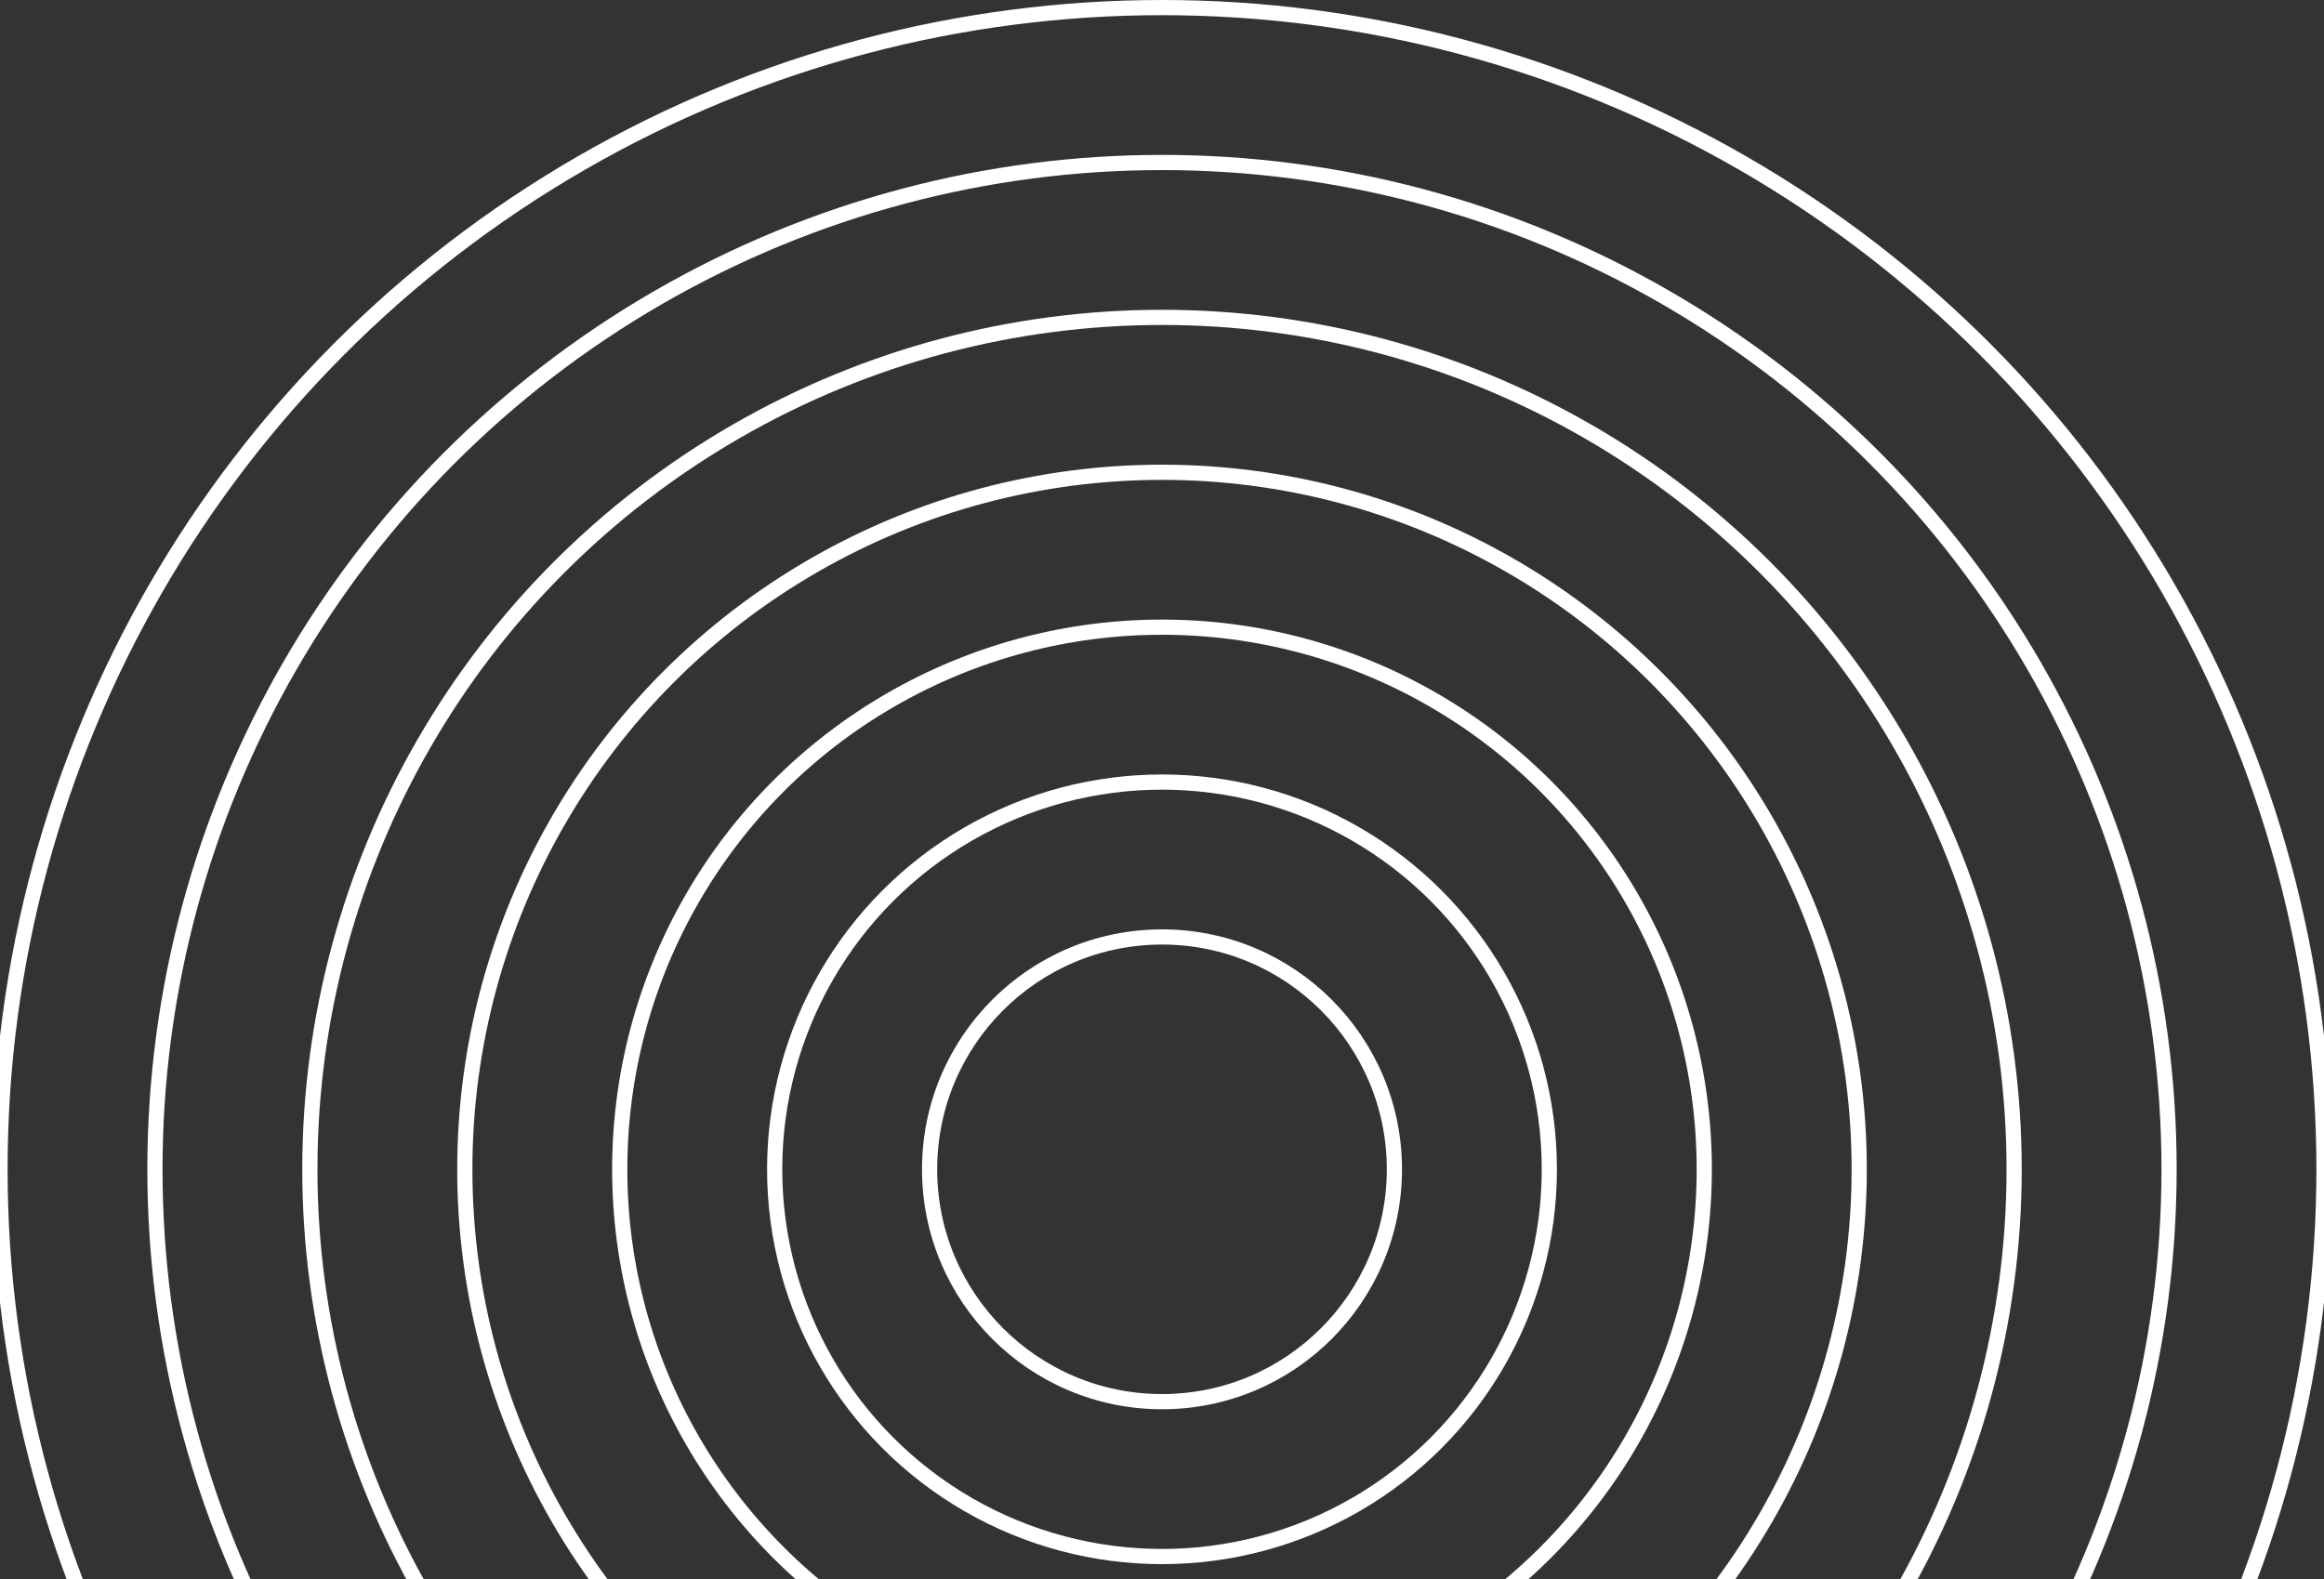
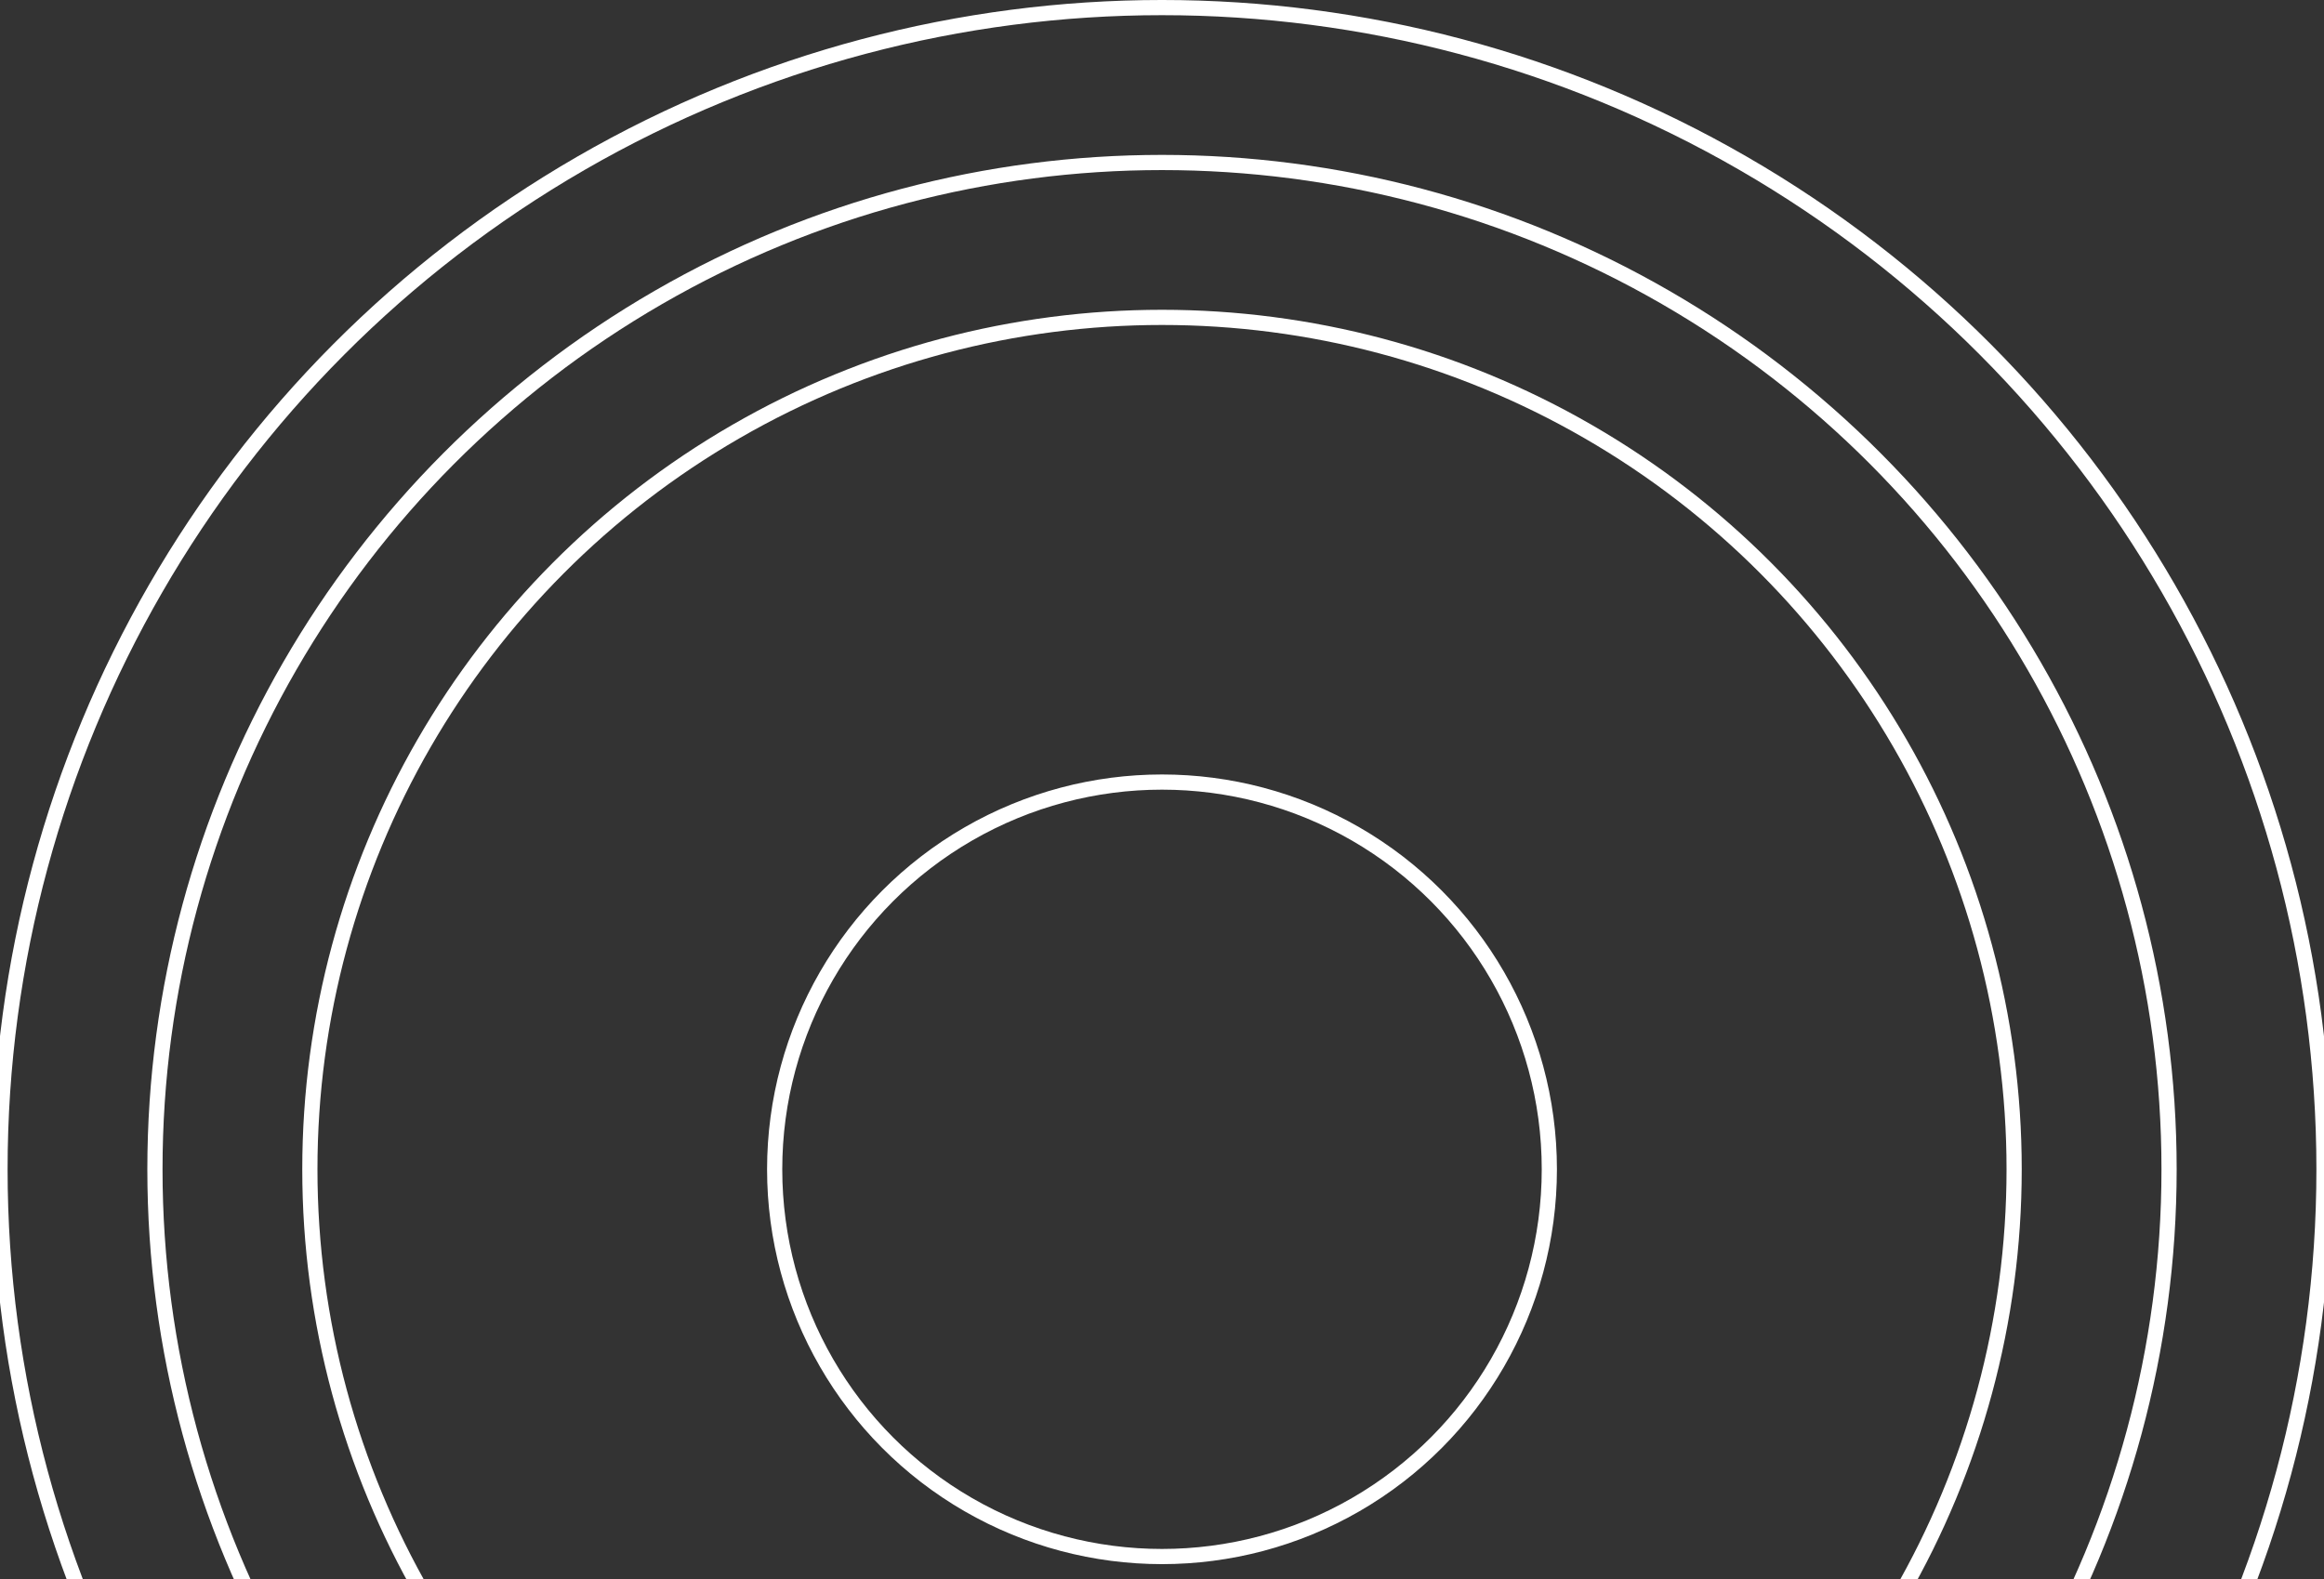
<svg xmlns="http://www.w3.org/2000/svg" width="306" height="208" viewBox="0 0 306 208" fill="none">
  <rect x="0" y="0" width="306" height="208" fill="#333333" stroke="none" />
  <g clip-path="url(#clip0_721_57)">
-     <circle cx="153" cy="154" r="30.6" stroke="white" stroke-width="2" />
    <circle cx="153" cy="154" r="51" stroke="white" stroke-width="2" />
-     <circle cx="153" cy="154" r="71.4" stroke="white" stroke-width="2" />
-     <circle cx="153.001" cy="154" r="91.8" stroke="white" stroke-width="2" />
    <circle cx="153" cy="154" r="112.2" stroke="white" stroke-width="2" />
    <circle cx="153" cy="154" r="132.6" stroke="white" stroke-width="2" />
    <circle cx="153" cy="154" r="153" stroke="white" stroke-width="2" />
  </g>
  <defs>
    <clipPath id="clip0_721_57">
      <rect width="306" height="208" fill="white" />
    </clipPath>
  </defs>
</svg>